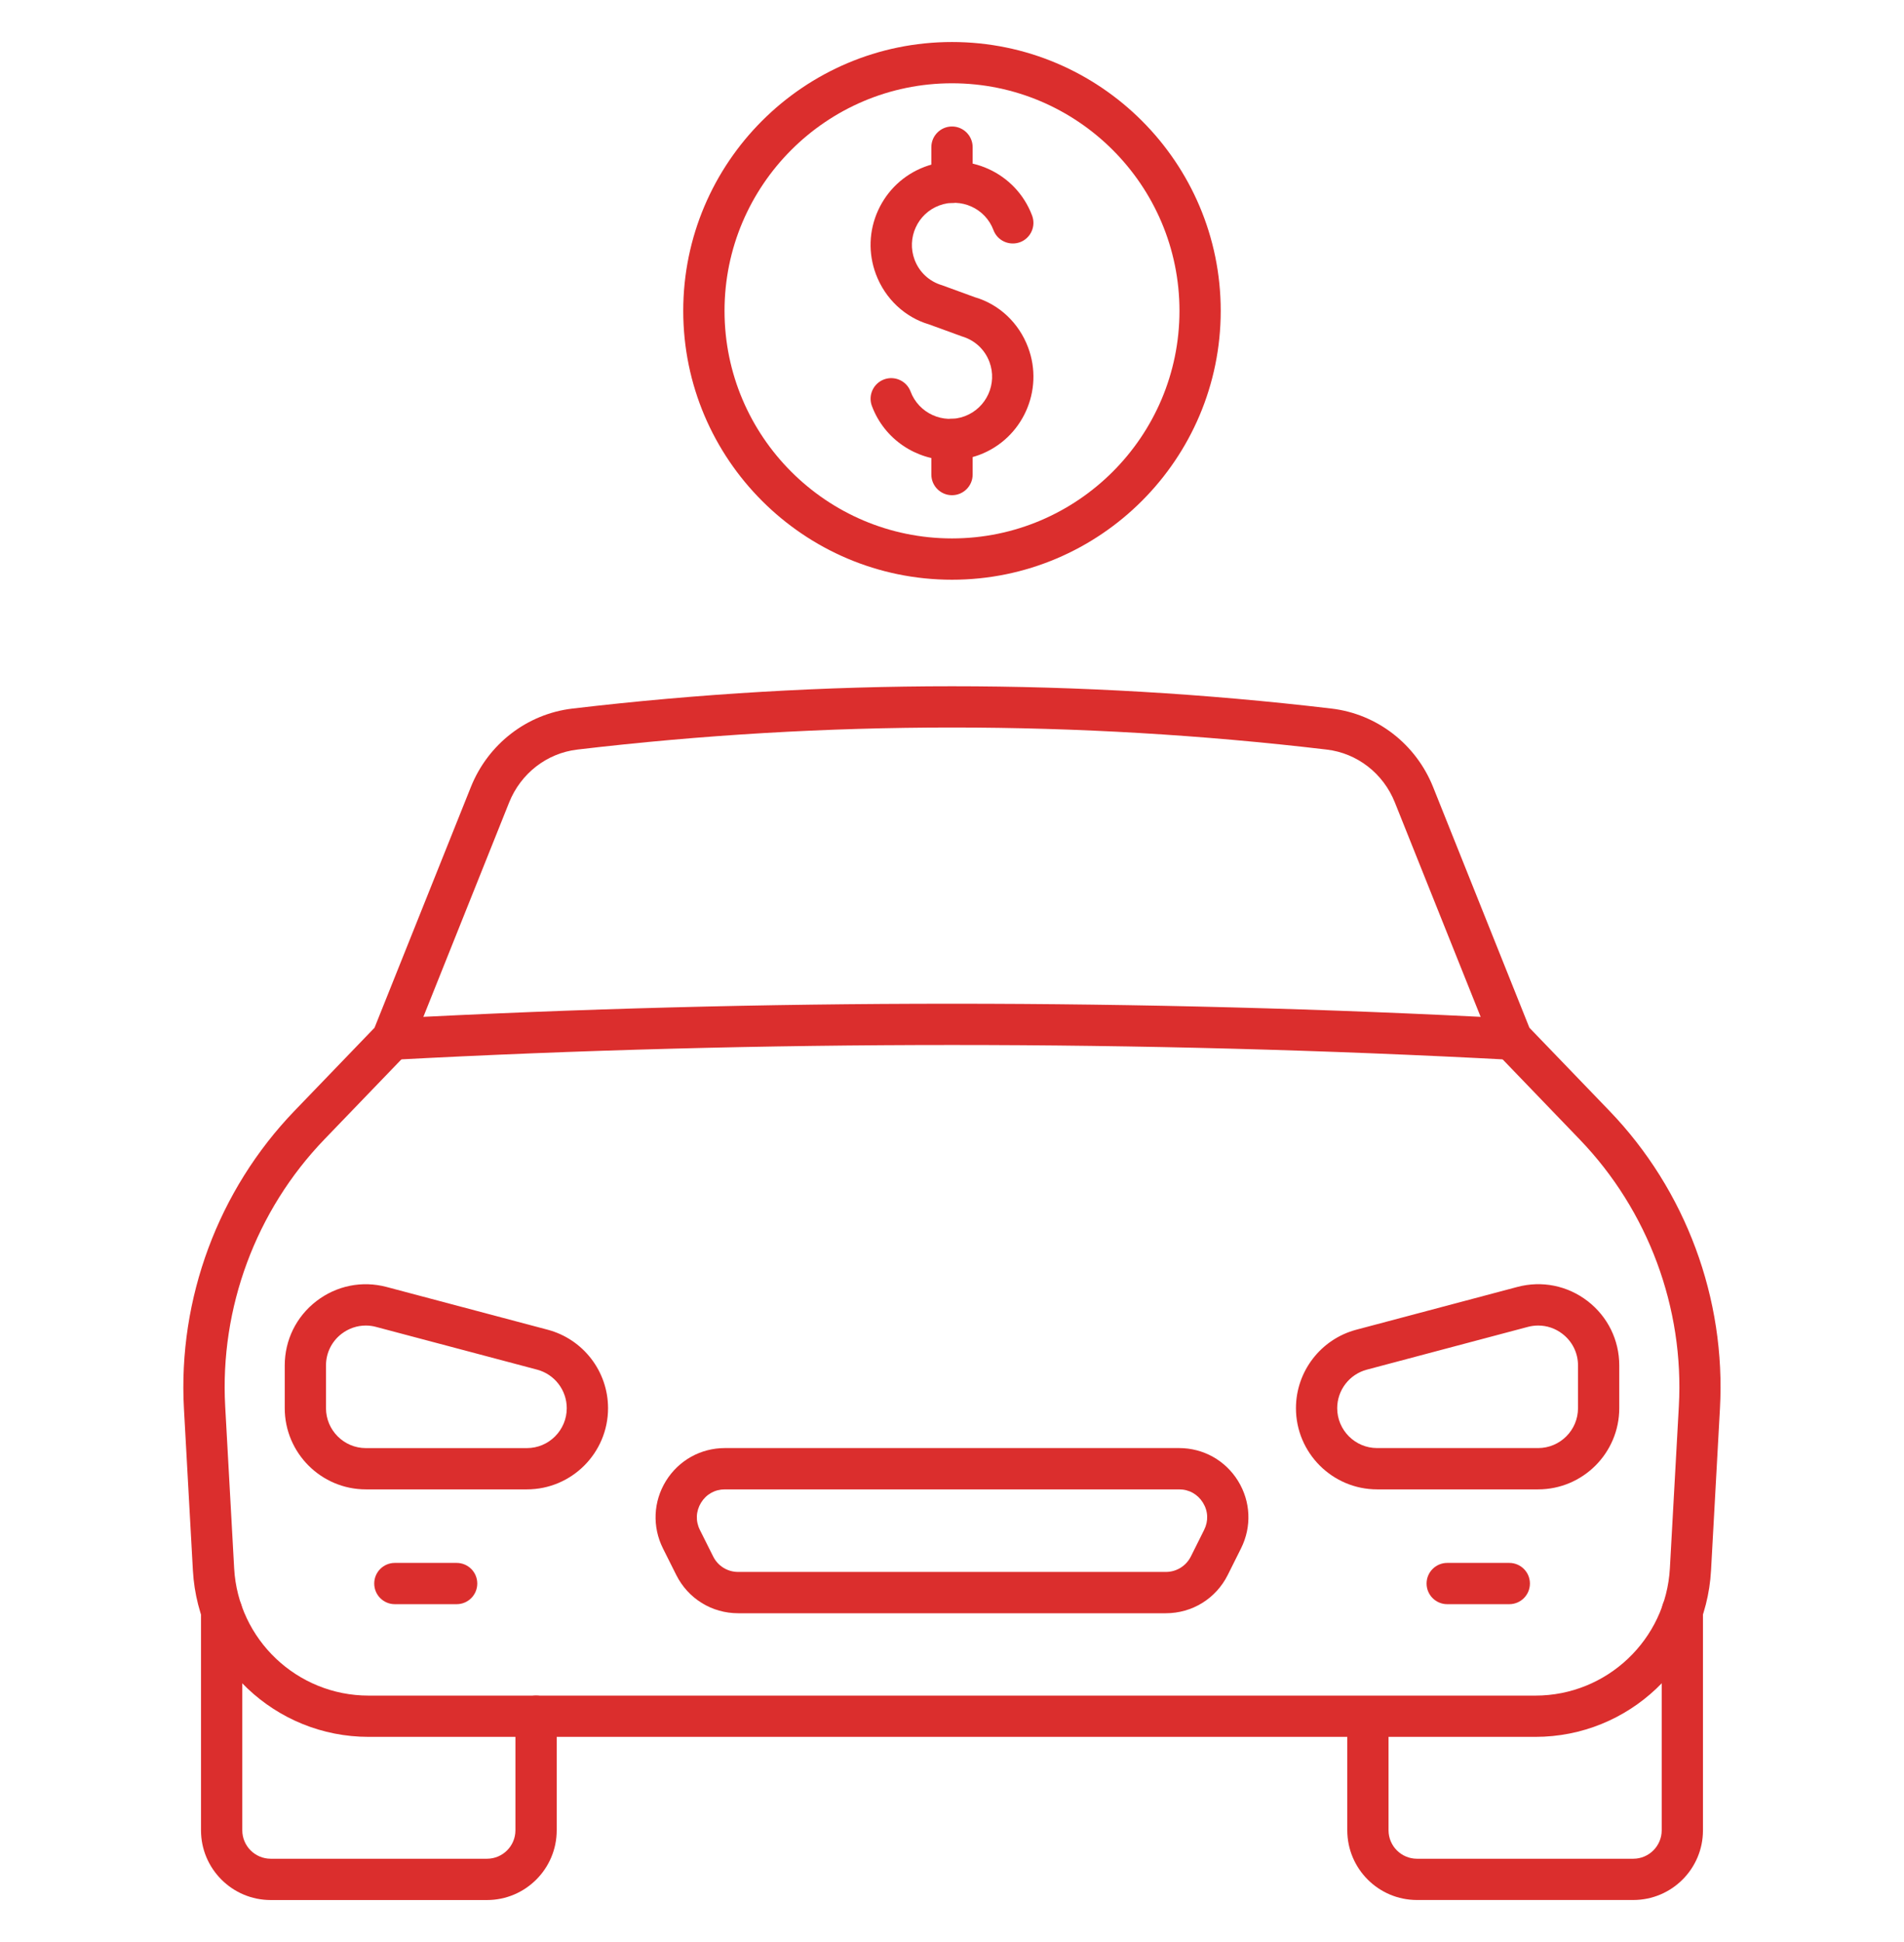
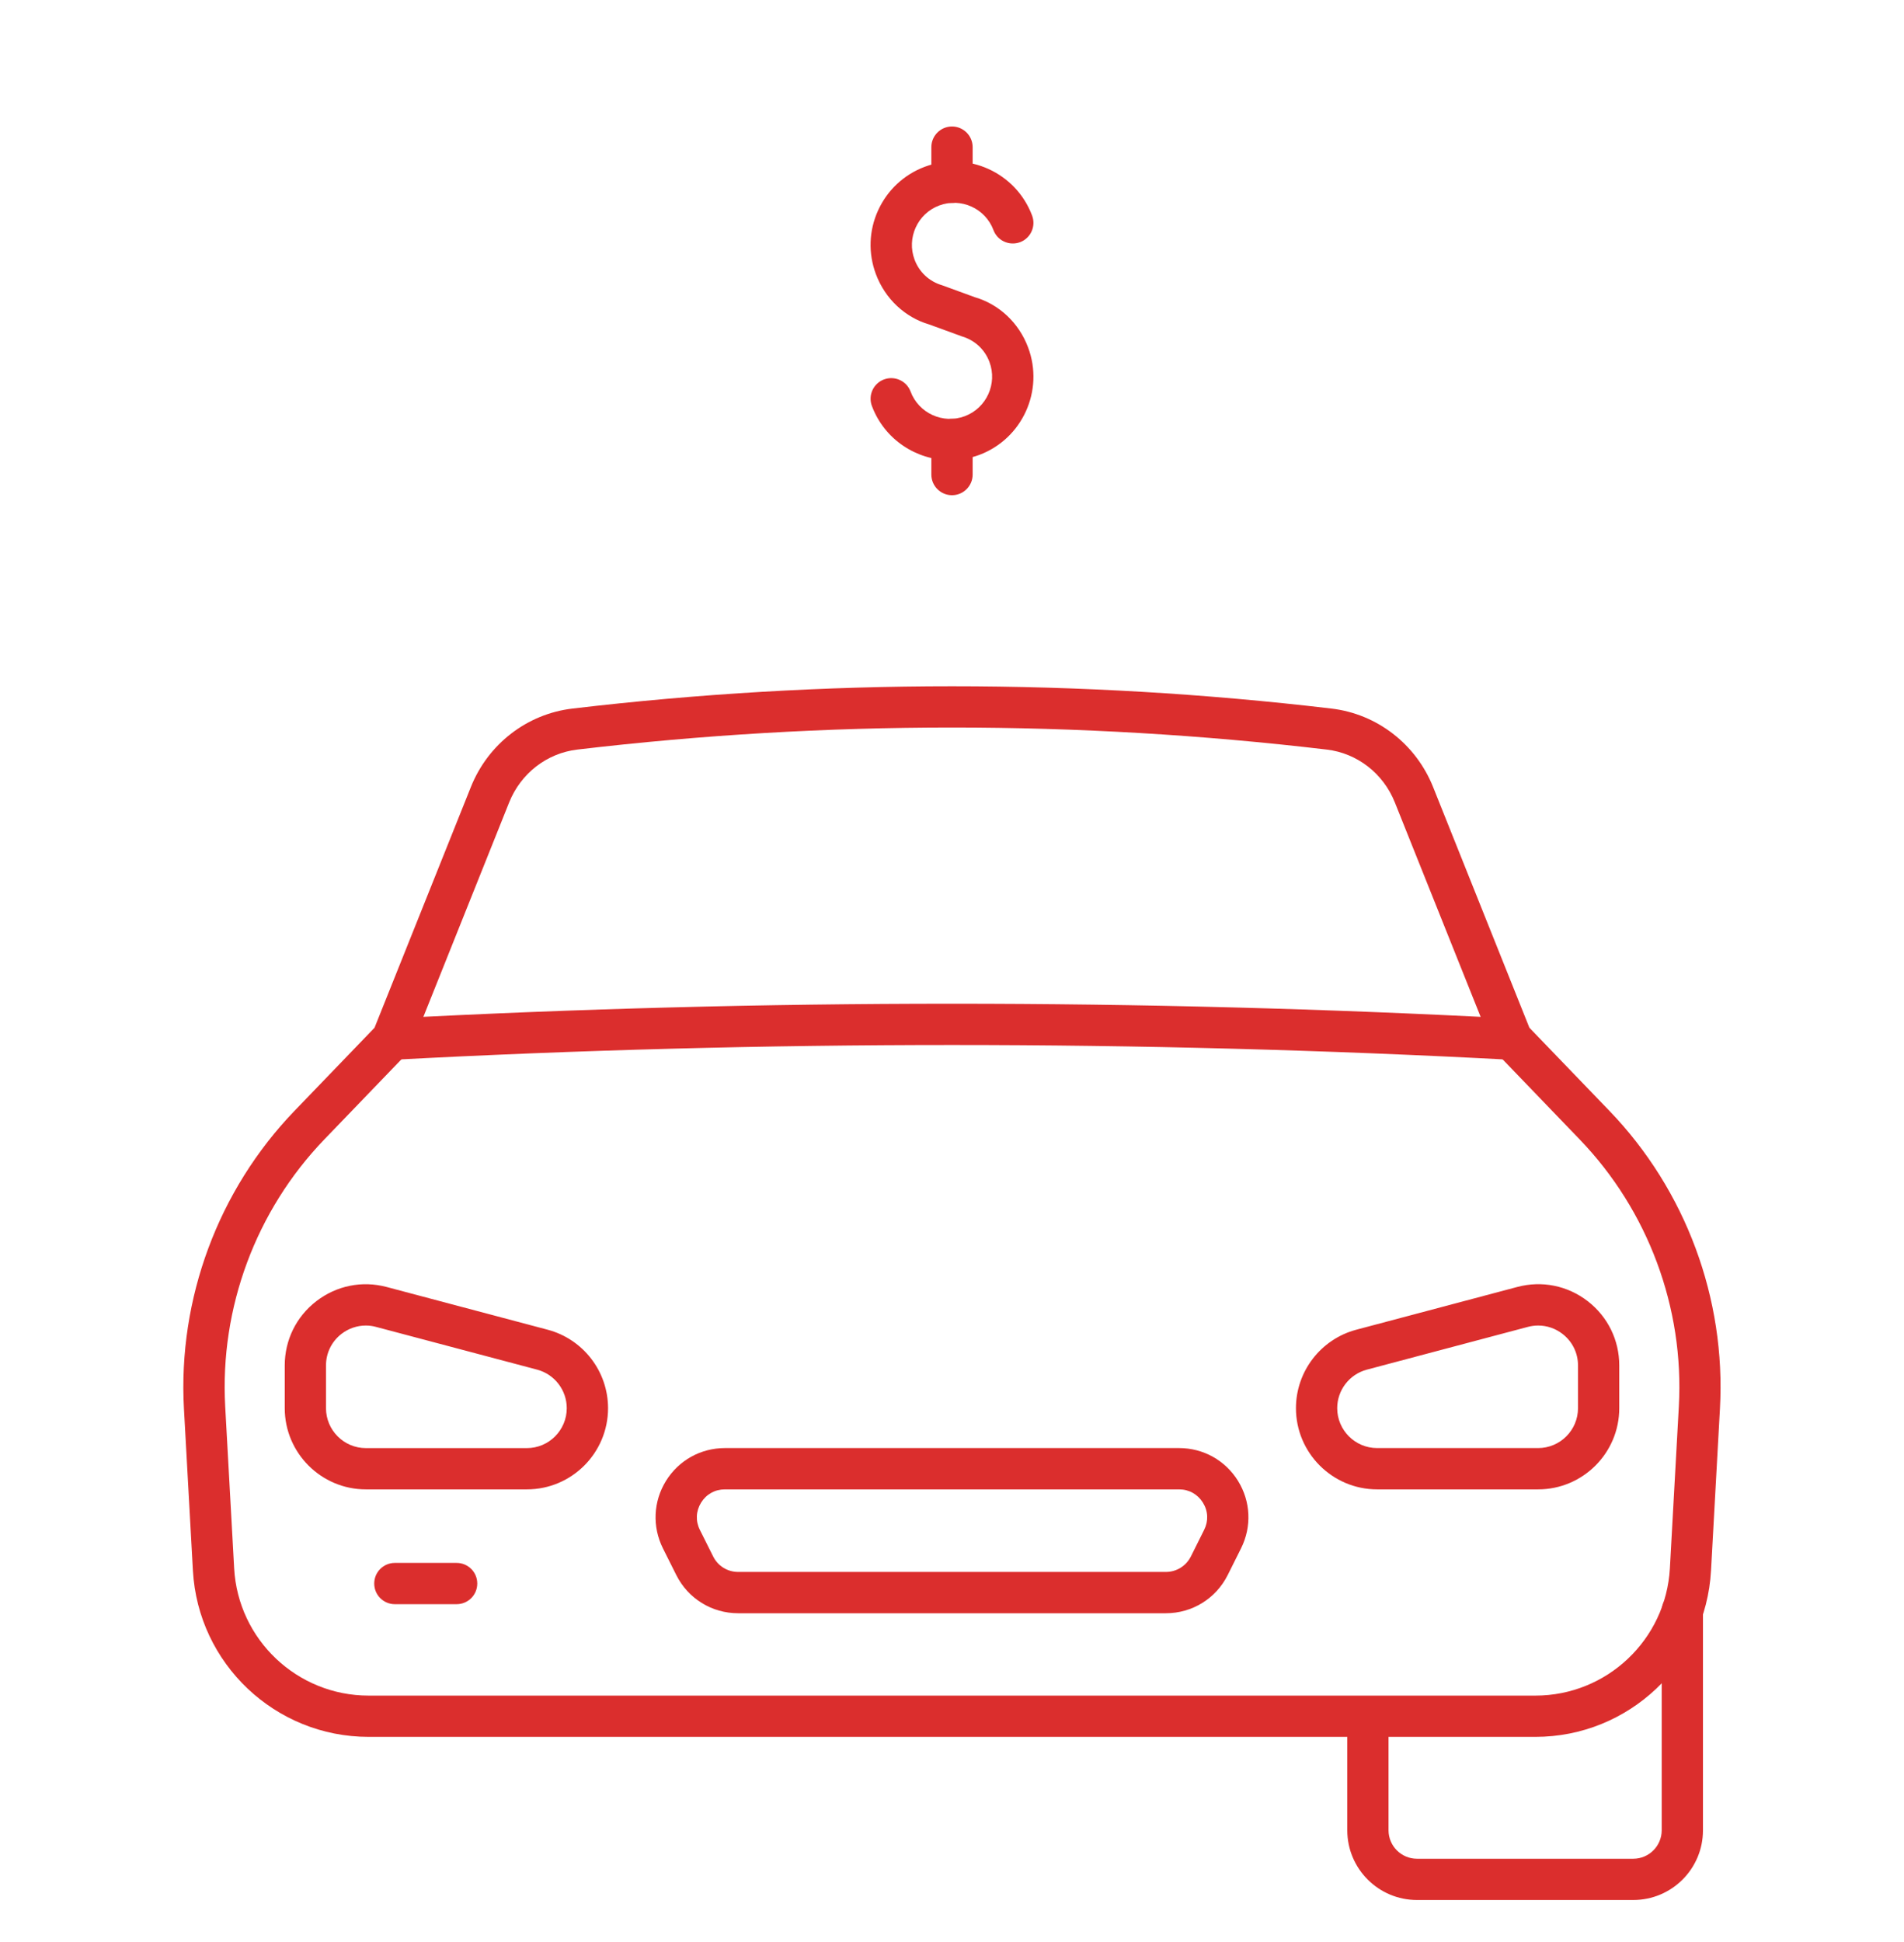
<svg xmlns="http://www.w3.org/2000/svg" width="51" height="52" viewBox="0 0 51 52" fill="none">
-   <path d="M25.5 15.523C21.53 15.523 18.301 12.293 18.301 8.323C18.301 4.354 21.53 1.125 25.5 1.125C29.47 1.125 32.698 4.354 32.698 8.323C32.698 12.293 29.47 15.523 25.5 15.523ZM25.5 2.23C22.14 2.23 19.407 4.964 19.407 8.323C19.407 11.683 22.14 14.417 25.5 14.417C28.86 14.417 31.593 11.683 31.593 8.323C31.593 4.964 28.86 2.23 25.5 2.23Z" fill="#DB2E2D" />
  <path d="M25.449 12.322C24.544 12.322 23.691 11.768 23.355 10.872C23.247 10.586 23.392 10.268 23.678 10.16C23.964 10.054 24.282 10.197 24.39 10.483C24.608 11.065 25.26 11.363 25.843 11.144C26.425 10.925 26.721 10.274 26.503 9.691C26.378 9.357 26.109 9.108 25.765 9.007L24.89 8.688C24.244 8.499 23.711 8.005 23.462 7.342C23.253 6.783 23.273 6.177 23.52 5.634C23.768 5.091 24.212 4.676 24.77 4.466C25.922 4.034 27.213 4.62 27.646 5.773C27.753 6.059 27.609 6.378 27.323 6.485C27.037 6.59 26.718 6.448 26.611 6.162C26.393 5.579 25.741 5.284 25.158 5.502C24.576 5.72 24.279 6.372 24.498 6.955C24.624 7.289 24.892 7.538 25.237 7.639L26.111 7.958C26.758 8.146 27.291 8.641 27.539 9.304C27.971 10.457 27.386 11.747 26.233 12.18C25.973 12.276 25.709 12.322 25.449 12.322Z" fill="#DB2E2D" />
  <path d="M25.5 5.433C25.195 5.433 24.947 5.185 24.947 4.88V3.94C24.947 3.635 25.195 3.387 25.5 3.387C25.805 3.387 26.053 3.635 26.053 3.94V4.88C26.053 5.185 25.805 5.433 25.5 5.433Z" fill="#DB2E2D" />
  <path d="M25.5 13.26C25.195 13.26 24.947 13.012 24.947 12.707V11.767C24.947 11.462 25.195 11.214 25.5 11.214C25.805 11.214 26.053 11.462 26.053 11.767V12.707C26.053 13.012 25.805 13.26 25.5 13.26Z" fill="#DB2E2D" />
  <path d="M40.465 28.377C30.535 27.849 20.465 27.849 10.535 28.377L10.476 27.272C20.445 26.744 30.554 26.744 40.523 27.272L40.465 28.377Z" fill="#DB2E2D" />
-   <path d="M13.045 50.876H7.251C6.221 50.876 5.384 50.038 5.384 49.009V43.142C5.384 42.836 5.632 42.589 5.937 42.589C6.242 42.589 6.49 42.836 6.49 43.142V49.009C6.49 49.428 6.831 49.77 7.251 49.77H13.045C13.465 49.77 13.806 49.428 13.806 49.009V45.954C13.806 45.649 14.054 45.401 14.359 45.401C14.664 45.401 14.912 45.649 14.912 45.954V49.009C14.912 50.038 14.074 50.876 13.045 50.876Z" fill="#DB2E2D" />
  <path d="M43.749 50.875H37.954C36.925 50.875 36.088 50.038 36.088 49.009V46.077C36.088 45.771 36.335 45.524 36.64 45.524C36.946 45.524 37.193 45.771 37.193 46.077V49.009C37.193 49.428 37.535 49.77 37.954 49.77H43.749C44.168 49.77 44.51 49.428 44.51 49.009V43.136C44.51 42.831 44.757 42.584 45.063 42.584C45.368 42.584 45.615 42.831 45.615 43.136V49.009C45.616 50.038 44.779 50.875 43.749 50.875Z" fill="#DB2E2D" />
  <path d="M41.126 46.507H9.874C7.373 46.507 5.306 44.55 5.167 42.053L4.927 37.718C4.765 34.774 5.844 31.867 7.889 29.744L10.032 27.519L12.612 21.075C13.073 19.922 14.115 19.117 15.332 18.973C22.079 18.176 28.92 18.176 35.666 18.973C36.883 19.117 37.926 19.922 38.387 21.075L40.966 27.519L43.109 29.744C45.154 31.867 46.233 34.774 46.07 37.718L45.831 42.053C45.694 44.55 43.627 46.507 41.126 46.507ZM25.5 19.48C22.146 19.48 18.794 19.677 15.463 20.071C14.648 20.167 13.95 20.709 13.638 21.486L10.979 28.13L8.686 30.511C6.854 32.414 5.886 35.019 6.032 37.658L6.272 41.993C6.377 43.904 7.96 45.402 9.874 45.402H41.126C43.041 45.402 44.623 43.904 44.729 41.993L44.969 37.657C45.115 35.019 44.147 32.415 42.314 30.511L40.022 28.13L39.981 28.03L37.362 21.486C37.052 20.709 36.353 20.167 35.538 20.071C32.208 19.677 28.853 19.48 25.5 19.48Z" fill="#DB2E2D" />
  <path d="M12.231 42.954H10.576C10.271 42.954 10.024 42.707 10.024 42.401C10.024 42.096 10.271 41.849 10.576 41.849H12.231C12.537 41.849 12.784 42.096 12.784 42.401C12.784 42.707 12.537 42.954 12.231 42.954Z" fill="#DB2E2D" />
-   <path d="M40.427 42.954H38.765C38.46 42.954 38.212 42.707 38.212 42.401C38.212 42.096 38.46 41.849 38.765 41.849H40.427C40.733 41.849 40.98 42.096 40.98 42.401C40.98 42.707 40.733 42.954 40.427 42.954Z" fill="#DB2E2D" />
  <path d="M31.227 43.197H19.773C19.066 43.197 18.43 42.804 18.114 42.172L17.757 41.459C17.468 40.879 17.498 40.205 17.838 39.654C18.179 39.103 18.769 38.774 19.416 38.774H31.584C32.232 38.774 32.821 39.103 33.162 39.654C33.502 40.205 33.532 40.879 33.242 41.459L32.886 42.172C32.57 42.804 31.934 43.197 31.227 43.197ZM19.416 39.88C19.151 39.88 18.919 40.009 18.779 40.235C18.64 40.462 18.628 40.727 18.746 40.964L19.103 41.677C19.23 41.932 19.487 42.091 19.773 42.091H31.227C31.513 42.091 31.769 41.932 31.898 41.677L32.254 40.964C32.373 40.726 32.361 40.461 32.221 40.235C32.081 40.01 31.849 39.88 31.584 39.88H19.416Z" fill="#DB2E2D" />
  <path d="M14.113 39.88H9.8C8.602 39.88 7.627 38.905 7.627 37.706V36.562C7.627 35.882 7.936 35.254 8.475 34.839C9.015 34.424 9.701 34.286 10.358 34.461L14.67 35.605C15.622 35.858 16.287 36.722 16.287 37.706C16.287 38.905 15.312 39.88 14.113 39.88ZM9.797 35.493C9.566 35.493 9.339 35.57 9.149 35.715C8.884 35.919 8.732 36.228 8.732 36.562V37.706C8.732 38.295 9.212 38.775 9.8 38.775H14.113C14.702 38.775 15.181 38.295 15.181 37.706C15.181 37.222 14.854 36.798 14.387 36.674L10.074 35.53C9.983 35.505 9.89 35.493 9.797 35.493Z" fill="#DB2E2D" />
  <path d="M41.199 39.88H36.888C35.689 39.88 34.713 38.904 34.713 37.706C34.713 36.722 35.378 35.858 36.329 35.605L40.642 34.46C41.299 34.285 41.986 34.423 42.525 34.838C43.064 35.254 43.373 35.882 43.373 36.561V37.706C43.373 38.905 42.398 39.88 41.199 39.88ZM41.202 35.493C41.11 35.493 41.017 35.505 40.926 35.529L36.613 36.674C36.145 36.798 35.818 37.222 35.818 37.706C35.818 38.294 36.298 38.774 36.887 38.774H41.199C41.788 38.774 42.268 38.295 42.268 37.706V36.561C42.268 36.227 42.116 35.919 41.85 35.715C41.661 35.569 41.434 35.493 41.202 35.493Z" fill="#DB2E2D" />
</svg>